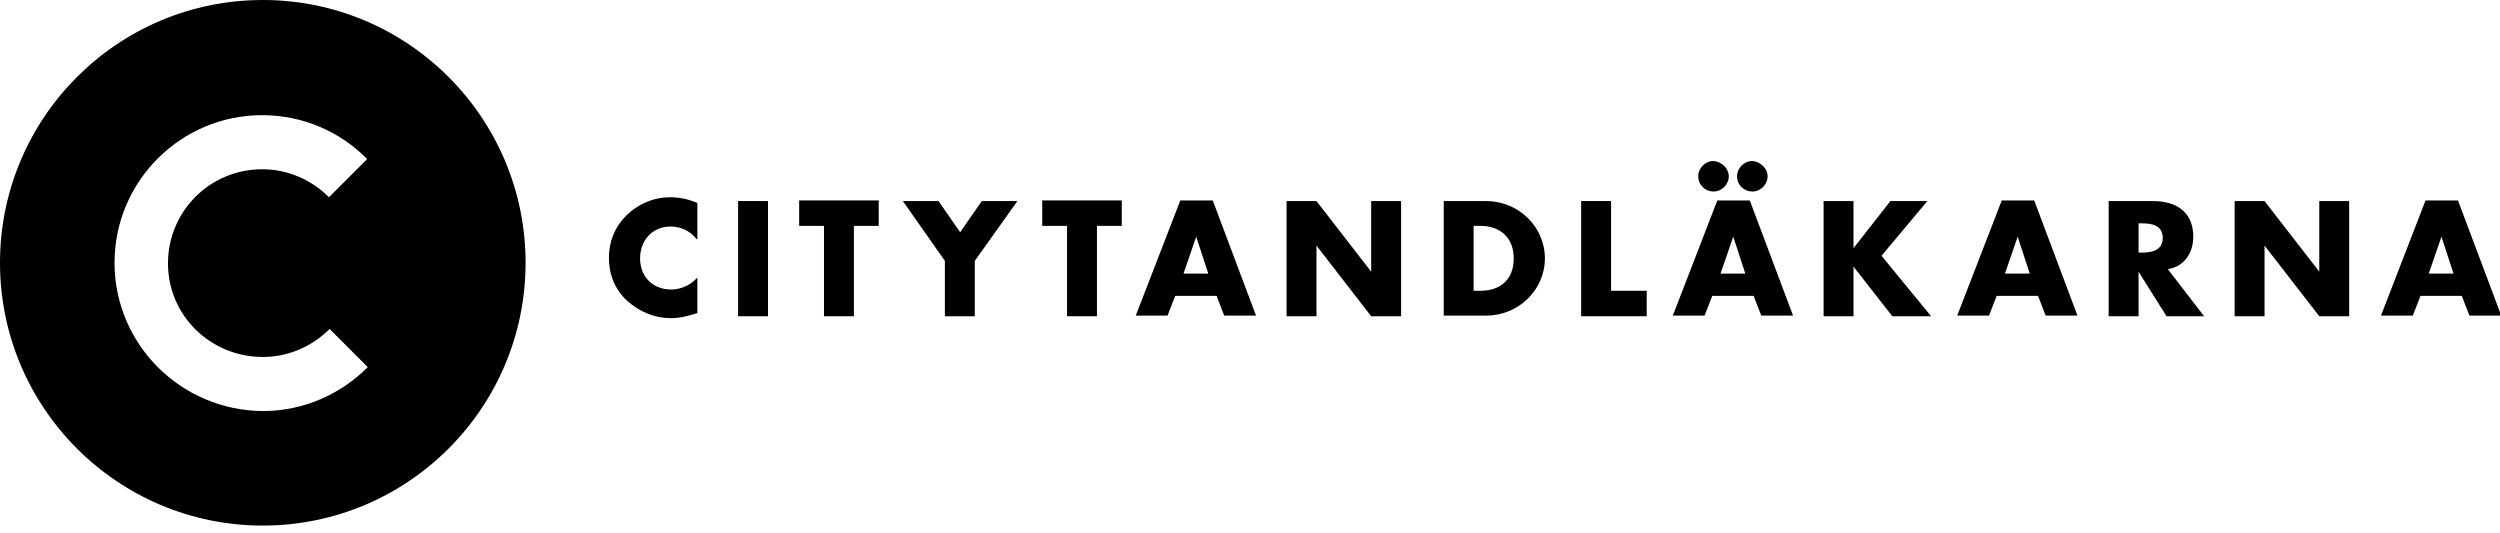
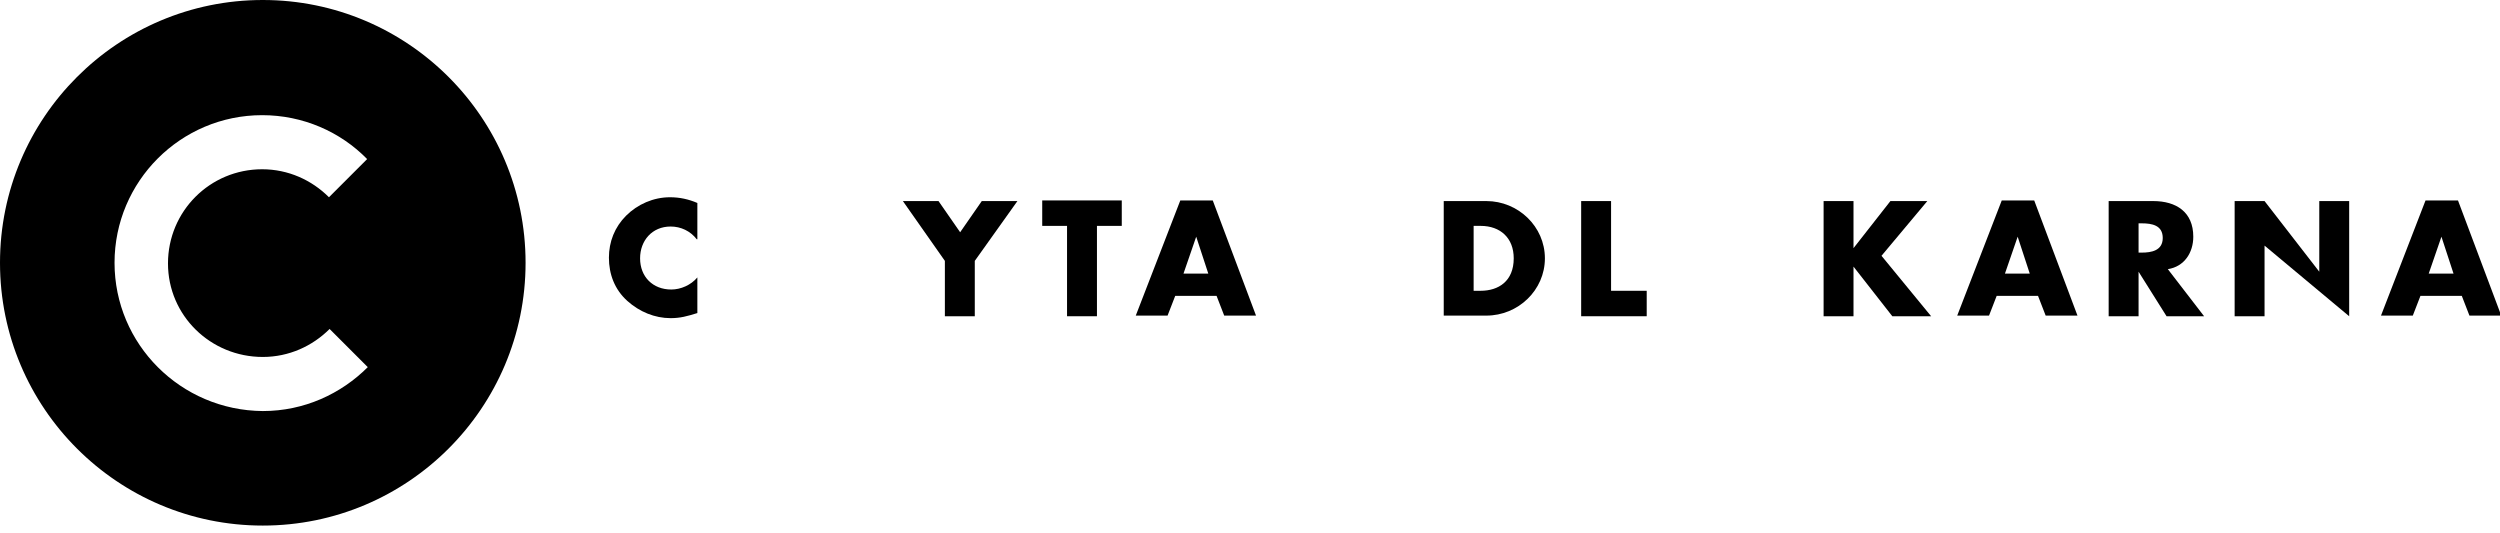
<svg xmlns="http://www.w3.org/2000/svg" width="300" height="64" viewBox="0 0 300 64" fill="none">
  <g clip-path="url(#clip0_205_218)">
    <path fill-rule="evenodd" clip-rule="evenodd" d="M31.535 3.05176e-05C14.126 3.05176e-05 0 14.126 0 31.535C0 48.944 14.126 63.069 31.535 63.069C48.944 63.069 63.069 48.944 63.069 31.535C63.069 14.126 48.944 3.05176e-05 31.535 3.05176e-05ZM31.535 42.835C34.665 42.835 37.49 41.537 39.552 39.476L44.133 44.057C40.926 47.264 36.498 49.326 31.535 49.326C21.685 49.249 13.744 41.308 13.744 31.535C13.744 21.761 21.685 13.82 31.458 13.82C36.345 13.82 40.85 15.806 44.057 19.089L39.476 23.67C37.414 21.609 34.589 20.311 31.458 20.311C25.197 20.311 20.158 25.35 20.158 31.611C20.158 37.872 25.274 42.835 31.535 42.835Z" fill="black" />
    <path d="M83.606 28.71C82.843 27.717 81.698 27.183 80.476 27.183C78.262 27.183 76.811 28.862 76.811 31C76.811 33.215 78.338 34.742 80.552 34.742C81.698 34.742 82.919 34.207 83.683 33.291V37.567C82.461 37.949 81.621 38.178 80.476 38.178C78.567 38.178 76.734 37.414 75.284 36.116C73.757 34.742 73.07 32.909 73.07 30.924C73.07 29.015 73.757 27.259 75.131 25.884C76.505 24.51 78.414 23.67 80.4 23.67C81.545 23.67 82.614 23.899 83.683 24.357V28.71H83.606Z" fill="black" />
-     <path d="M92.158 37.949H88.57V24.128H92.158V37.949Z" fill="black" />
-     <path d="M102.466 37.949H98.878V27.106H95.9V24.052H105.444V27.106H102.466V37.949Z" fill="black" />
    <path d="M108.346 24.128H112.621L115.218 27.87L117.814 24.128H122.09L116.974 31.306V37.949H113.385V31.306L108.346 24.128Z" fill="black" />
    <path d="M131.634 37.949H128.045V27.106H125.067V24.052H134.612V27.106H131.634V37.949Z" fill="black" />
    <path d="M141.026 35.505L140.109 37.872H136.292L141.637 24.052H145.531L150.723 37.872H146.905L145.989 35.505H141.026ZM143.545 28.404L142.018 32.833H144.996L143.545 28.404Z" fill="black" />
-     <path d="M154.388 24.128H157.977L164.543 32.604V24.128H168.132V37.949H164.543L157.977 29.473V37.949H154.388V24.128Z" fill="black" />
    <path d="M173.248 24.128H178.363C182.181 24.128 185.388 27.183 185.388 31C185.388 34.818 182.181 37.872 178.363 37.872H173.248V24.128ZM176.836 34.894H177.676C179.814 34.894 181.647 33.749 181.647 31C181.647 28.557 180.043 27.106 177.676 27.106H176.836V34.894Z" fill="black" />
    <path d="M193.329 34.894H197.605V37.949H189.74V24.128H193.329V34.894Z" fill="black" />
-     <path d="M205.47 35.505L204.553 37.872H200.736L206.08 24.052H209.975L215.167 37.872H211.349L210.433 35.505H205.47ZM207.455 21.15C207.455 22.143 206.615 22.983 205.622 22.983C204.63 22.983 203.79 22.219 203.79 21.15C203.79 20.158 204.63 19.318 205.622 19.318C206.615 19.394 207.455 20.234 207.455 21.15ZM207.989 28.404L206.462 32.833H209.44L207.989 28.404ZM212.112 21.15C212.112 22.143 211.273 22.983 210.28 22.983C209.287 22.983 208.447 22.219 208.447 21.15C208.447 20.158 209.287 19.318 210.28 19.318C211.273 19.394 212.112 20.234 212.112 21.15Z" fill="black" />
    <path d="M226.849 24.128H231.278L225.78 30.695L231.736 37.949H227.078L222.42 31.993V37.949H218.832V24.128H222.42V29.779L226.849 24.128Z" fill="black" />
    <path d="M239.6 35.505L238.684 37.872H234.866L240.211 24.052H244.105L249.297 37.872H245.48L244.563 35.505H239.6ZM242.12 28.404L240.593 32.833H243.571L242.12 28.404Z" fill="black" />
    <path d="M264.492 37.949H259.987L256.628 32.604V37.949H253.039V24.128H258.384C261.133 24.128 263.194 25.426 263.194 28.404C263.194 30.313 262.125 31.993 260.14 32.298L264.492 37.949ZM256.628 30.313H257.009C258.155 30.313 259.529 30.084 259.529 28.557C259.529 27.03 258.231 26.801 257.009 26.801H256.628V30.313Z" fill="black" />
-     <path d="M268.157 24.128H271.746L278.313 32.604V24.128H281.901V37.949H278.313L271.746 29.473V37.949H268.157V24.128Z" fill="black" />
+     <path d="M268.157 24.128H271.746L278.313 32.604V24.128H281.901V37.949L271.746 29.473V37.949H268.157V24.128Z" fill="black" />
    <path d="M290.453 35.505L289.537 37.872H285.719L291.064 24.052H294.958L300.15 37.872H296.332L295.416 35.505H290.453ZM292.973 28.404L291.446 32.833H294.423L292.973 28.404Z" fill="black" />
  </g>
  <defs>
    <clipPath id="clip0_205_218">
      <rect width="300" height="63.069" fill="white" />
    </clipPath>
  </defs>
</svg>